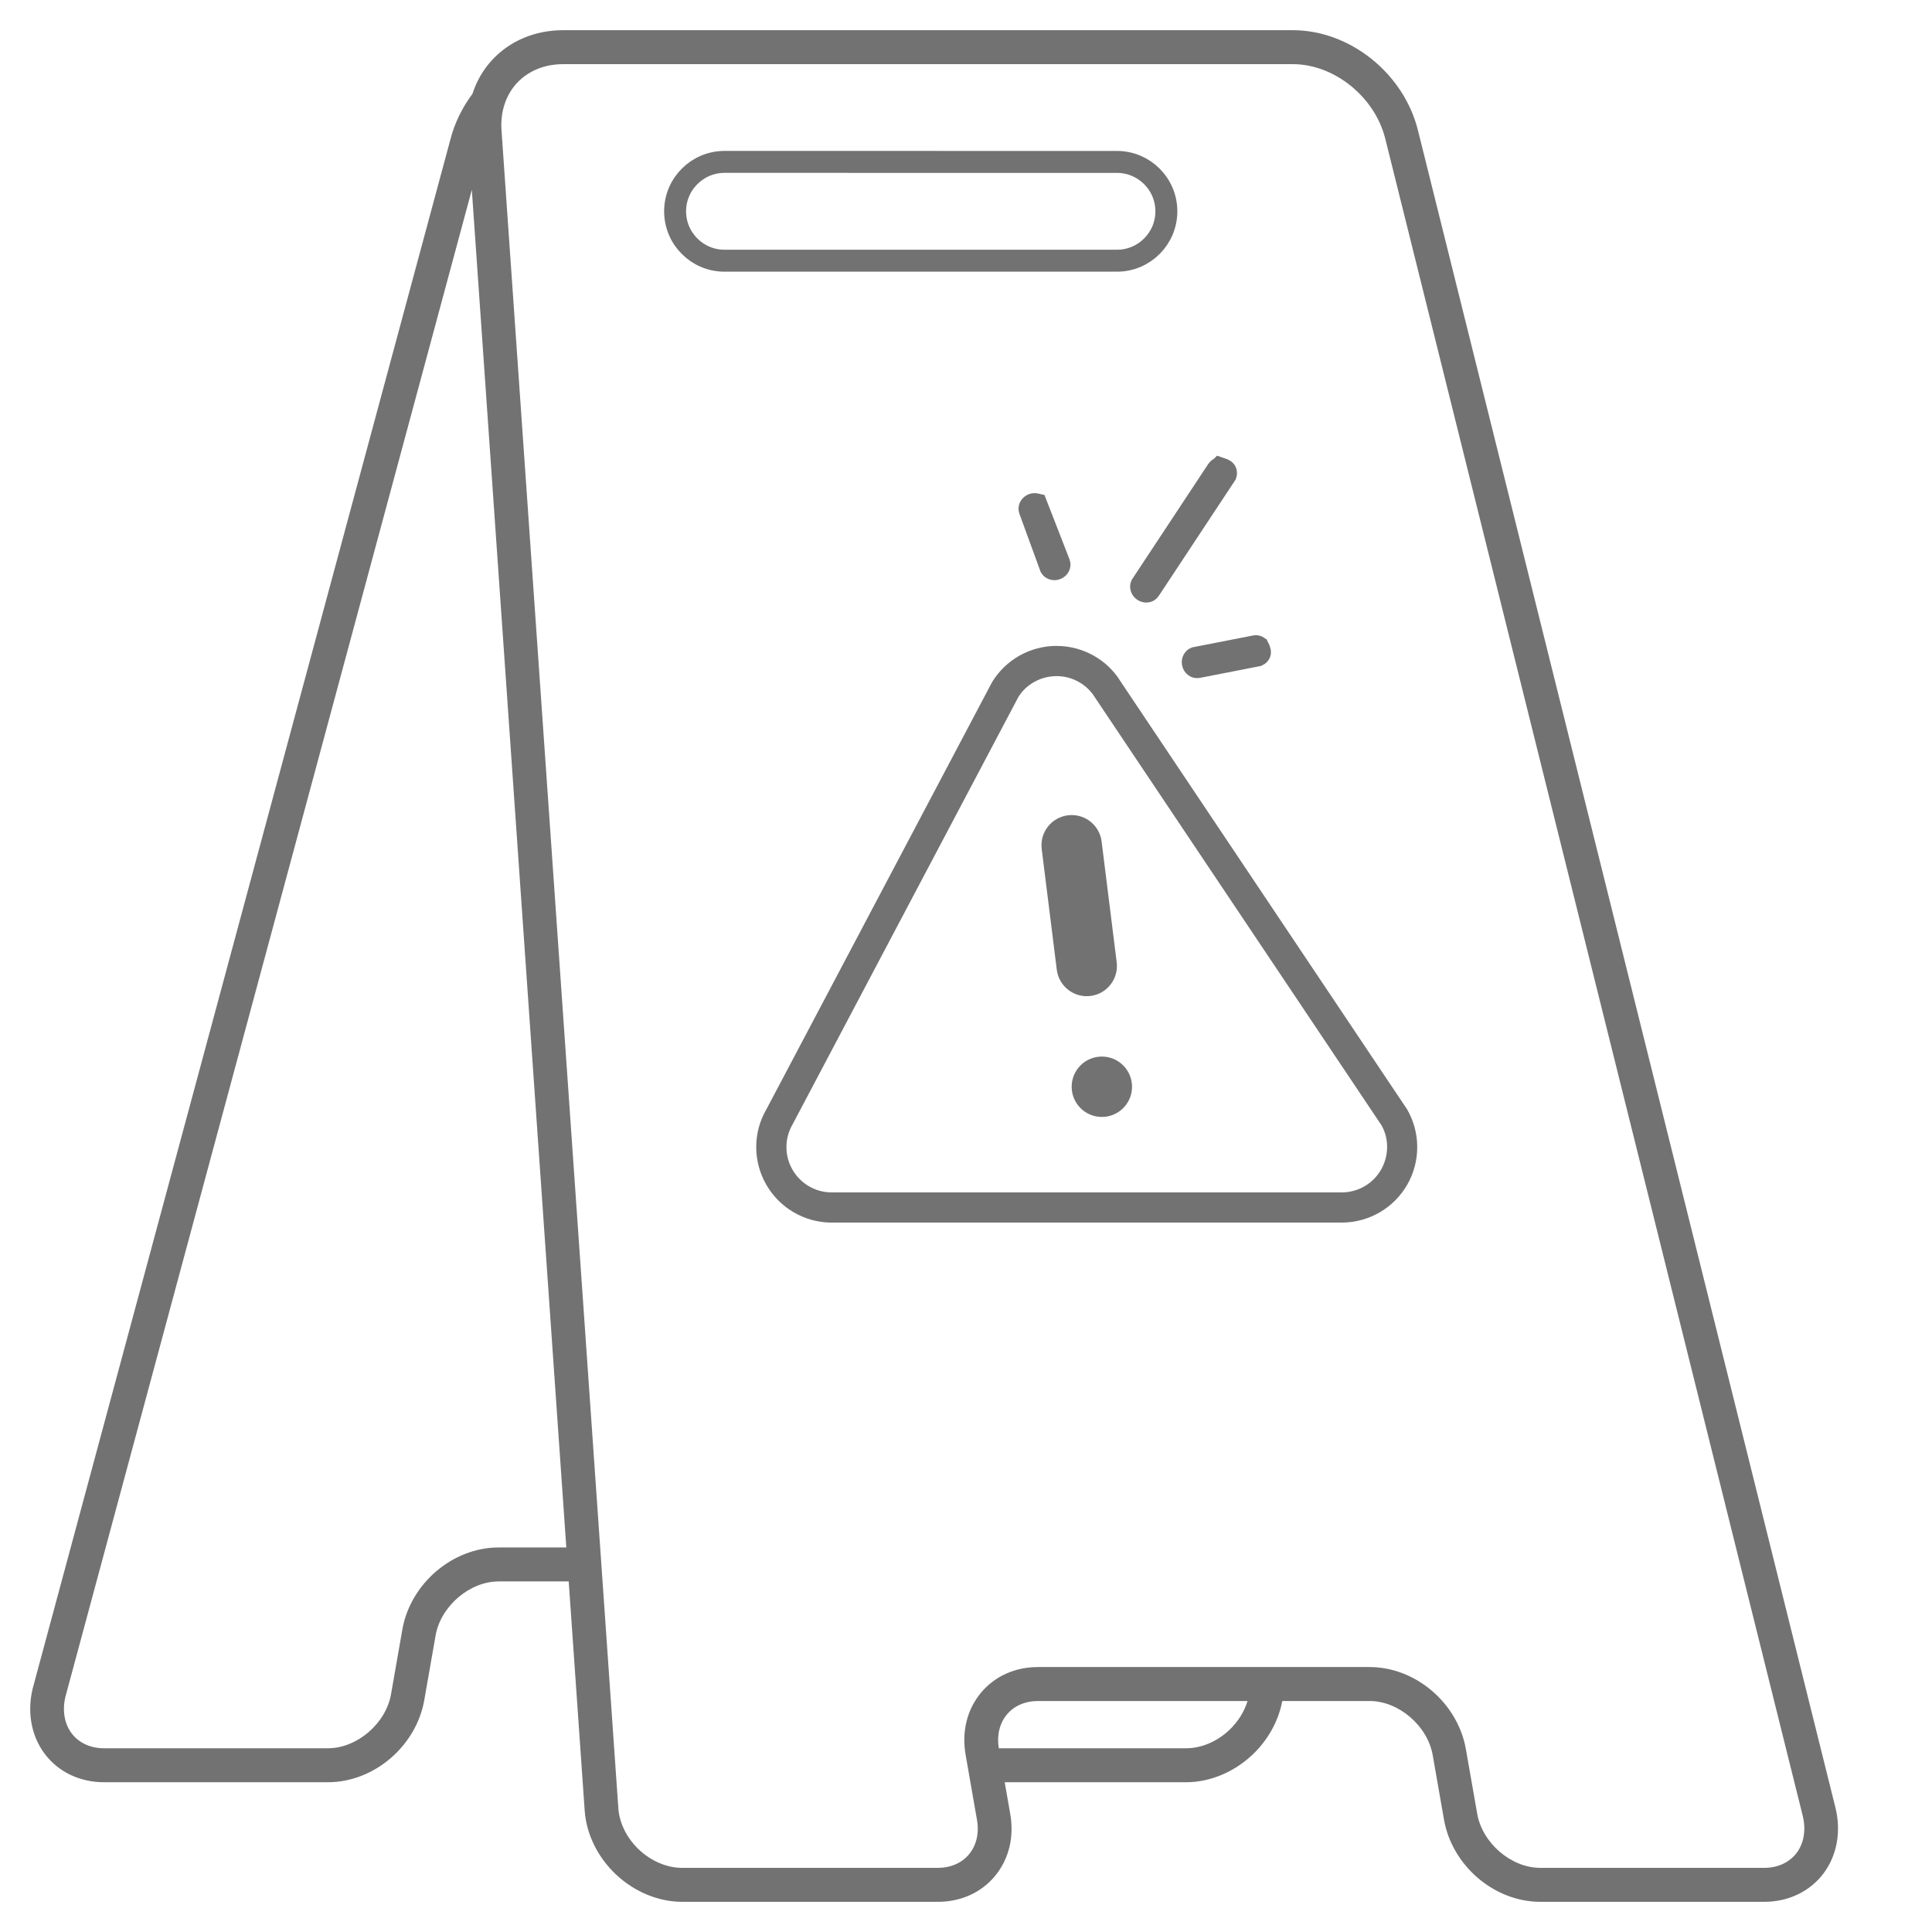
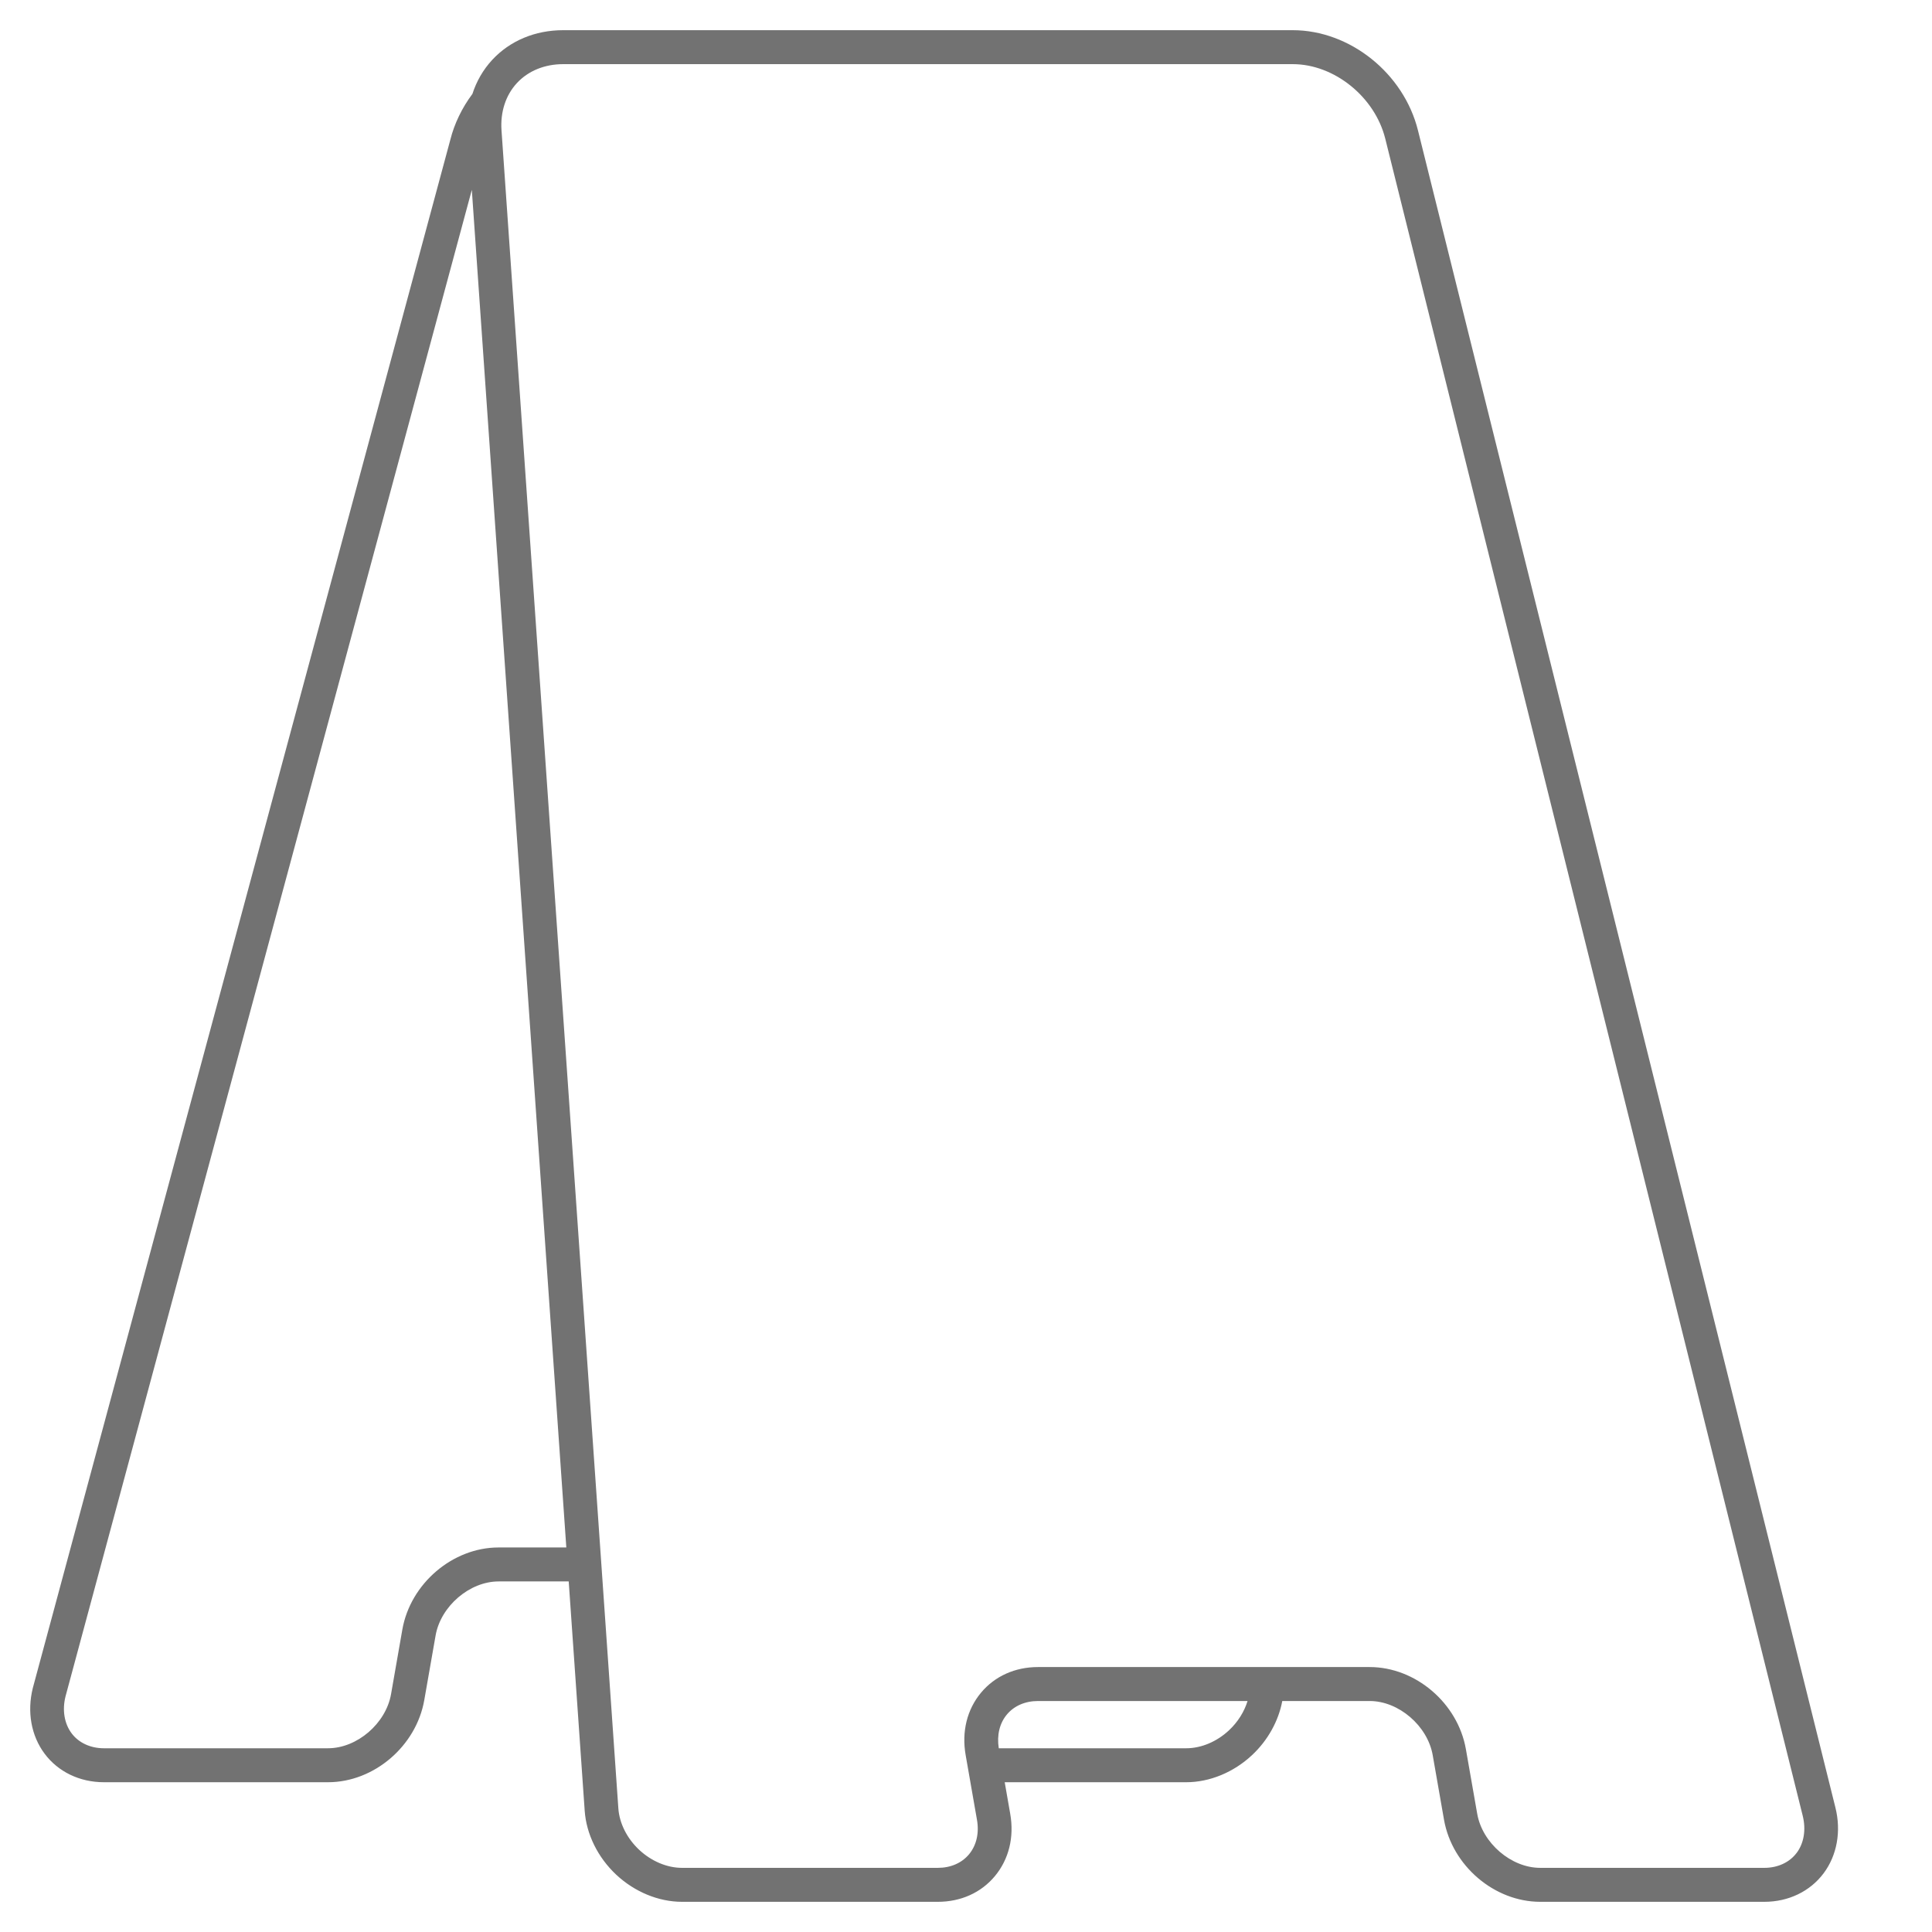
<svg xmlns="http://www.w3.org/2000/svg" width="88" height="88" viewBox="0 0 88 88">
  <g fill="none" fill-rule="evenodd">
    <g>
      <g>
        <g>
          <path fill="#727272" d="M80.461 83.02c-.324.434-.86.683-1.47.683H68.779c-1.321 0-2.634-1.127-2.869-2.462l-.516-2.944c-.367-2.097-2.292-3.74-4.383-3.74H45.905c-1.046 0-1.968.415-2.596 1.168-.638.766-.887 1.774-.7 2.841l.515 2.944c.108.608-.022 1.168-.363 1.578-.331.396-.835.615-1.419.615H29.69c-.681 0-1.392-.3-1.95-.82-.556-.521-.903-1.21-.95-1.89l-5.322-76.43c-.058-.838.191-1.604.703-2.156.514-.554 1.262-.86 2.105-.86h33.233c1.89 0 3.739 1.491 4.213 3.395l19.015 76.392c.156.63.056 1.244-.275 1.686zm-25.855-5.584c-.558.522-1.268.82-1.95.82h-8.538c-.094-.592.035-1.137.369-1.537.33-.396.834-.615 1.418-.615h9.544c-.149.487-.44.954-.843 1.332zM21.334 69.11c-2.09 0-4.015 1.643-4.383 3.74l-.515 2.944c-.235 1.335-1.548 2.462-2.87 2.462H3.356c-.61 0-1.147-.249-1.47-.682-.332-.443-.431-1.058-.279-1.672l18.509-68.63L24.42 69.11h-3.087zM63.212 4.566C62.565 1.963 60.112 0 57.508 0H24.275c-1.274 0-2.421.48-3.23 1.352-.412.445-.715.973-.902 1.55-.476.637-.824 1.36-1.006 2.087L.12 75.511c-.27 1.084-.075 2.175.537 2.993.616.825 1.6 1.299 2.699 1.299h10.212c2.09 0 4.015-1.643 4.382-3.74l.516-2.944c.234-1.334 1.548-2.462 2.87-2.462h3.193l.728 10.445c.074 1.066.598 2.128 1.437 2.914.839.784 1.93 1.234 2.996 1.234h11.653c1.047 0 1.968-.415 2.596-1.168.638-.766.888-1.775.7-2.841l-.251-1.438h8.27c1.065 0 2.157-.45 2.995-1.234.721-.674 1.207-1.554 1.378-2.465h3.981c1.322 0 2.635 1.128 2.87 2.462l.515 2.943c.368 2.098 2.293 3.741 4.383 3.741H78.99c1.098 0 2.081-.474 2.699-1.3.61-.817.807-1.908.537-2.992L63.212 4.566z" transform="translate(-676 -755) translate(676 755) translate(1.375 1.375)" />
-           <path stroke="#727272" d="M55.8 28.06c.048-.01.095.004.133.03.103.205.094.262.067.309-.02.034-.05.062-.086.078h0l-2.731.534c-.049.01-.096-.004-.134-.031-.047-.033-.08-.085-.092-.147-.011-.057-.002-.115.025-.161.02-.034.05-.063.086-.078h0zm-1.603-8.109c.216.07.25.118.265.17.01.04.01.081-.005.12h0l-3.471 5.254c-.027.041-.07.065-.114.073-.056.01-.115-.003-.167-.038-.05-.033-.083-.08-.098-.133-.01-.038-.01-.08.005-.118h0l3.471-5.255c.027-.041.07-.065.114-.073zm-8.42 1.637l.053.012 1.045 2.687c.017.046.01.095-.01.137-.025.051-.071.092-.13.113-.055.02-.113.02-.164 0-.036-.013-.07-.038-.09-.072h0l-.955-2.614c-.017-.046-.01-.095.01-.136.025-.052.071-.093.13-.114.055-.02.113-.02.164 0zM49.5 6c.621 0 1.184.252 1.591.659.407.407.66.97.66 1.59 0 .622-.253 1.185-.66 1.592-.407.407-.97.659-1.59.659h0-17.876c-.621 0-1.184-.252-1.59-.66-.408-.406-.66-.969-.66-1.59 0-.621.252-1.184.66-1.591.406-.407.969-.66 1.59-.66h0z" transform="translate(-676 -755) translate(676 755) translate(1.375 1.375)" />
-           <path fill="#727272" fill-rule="nonzero" d="M46.75 28.046c1.202 0 2.316.628 2.923 1.629l13.045 19.481c.61 1.058.614 2.36.01 3.421-.605 1.061-1.728 1.722-2.957 1.735h-23.3c-1.221-.013-2.344-.674-2.948-1.735-.605-1.06-.602-2.363-.003-3.398L43.81 29.7c.623-1.027 1.738-1.655 2.94-1.655zm0 1.375c-.72 0-1.39.377-1.743.958L34.723 49.844c-.367.634-.369 1.416-.006 2.052.363.637 1.037 1.033 1.762 1.041h23.285c.733-.008 1.406-.404 1.769-1.04.363-.637.36-1.419.018-2.015L48.393 30.236c-.388-.51-.994-.815-1.643-.815zm2.063 17.329c.759 0 1.375.616 1.375 1.375 0 .76-.616 1.375-1.375 1.375-.76 0-1.375-.616-1.375-1.375 0-.76.615-1.375 1.375-1.375zm-.04-9.954l.029.158.687 5.5c.095.754-.44 1.441-1.193 1.535-.7.088-1.343-.367-1.506-1.036l-.03-.158-.687-5.5c-.094-.753.44-1.44 1.194-1.534.7-.088 1.342.367 1.506 1.035z" transform="translate(-676 -755) translate(676 755) translate(1.375 1.375)" />
        </g>
      </g>
    </g>
  </g>
</svg>